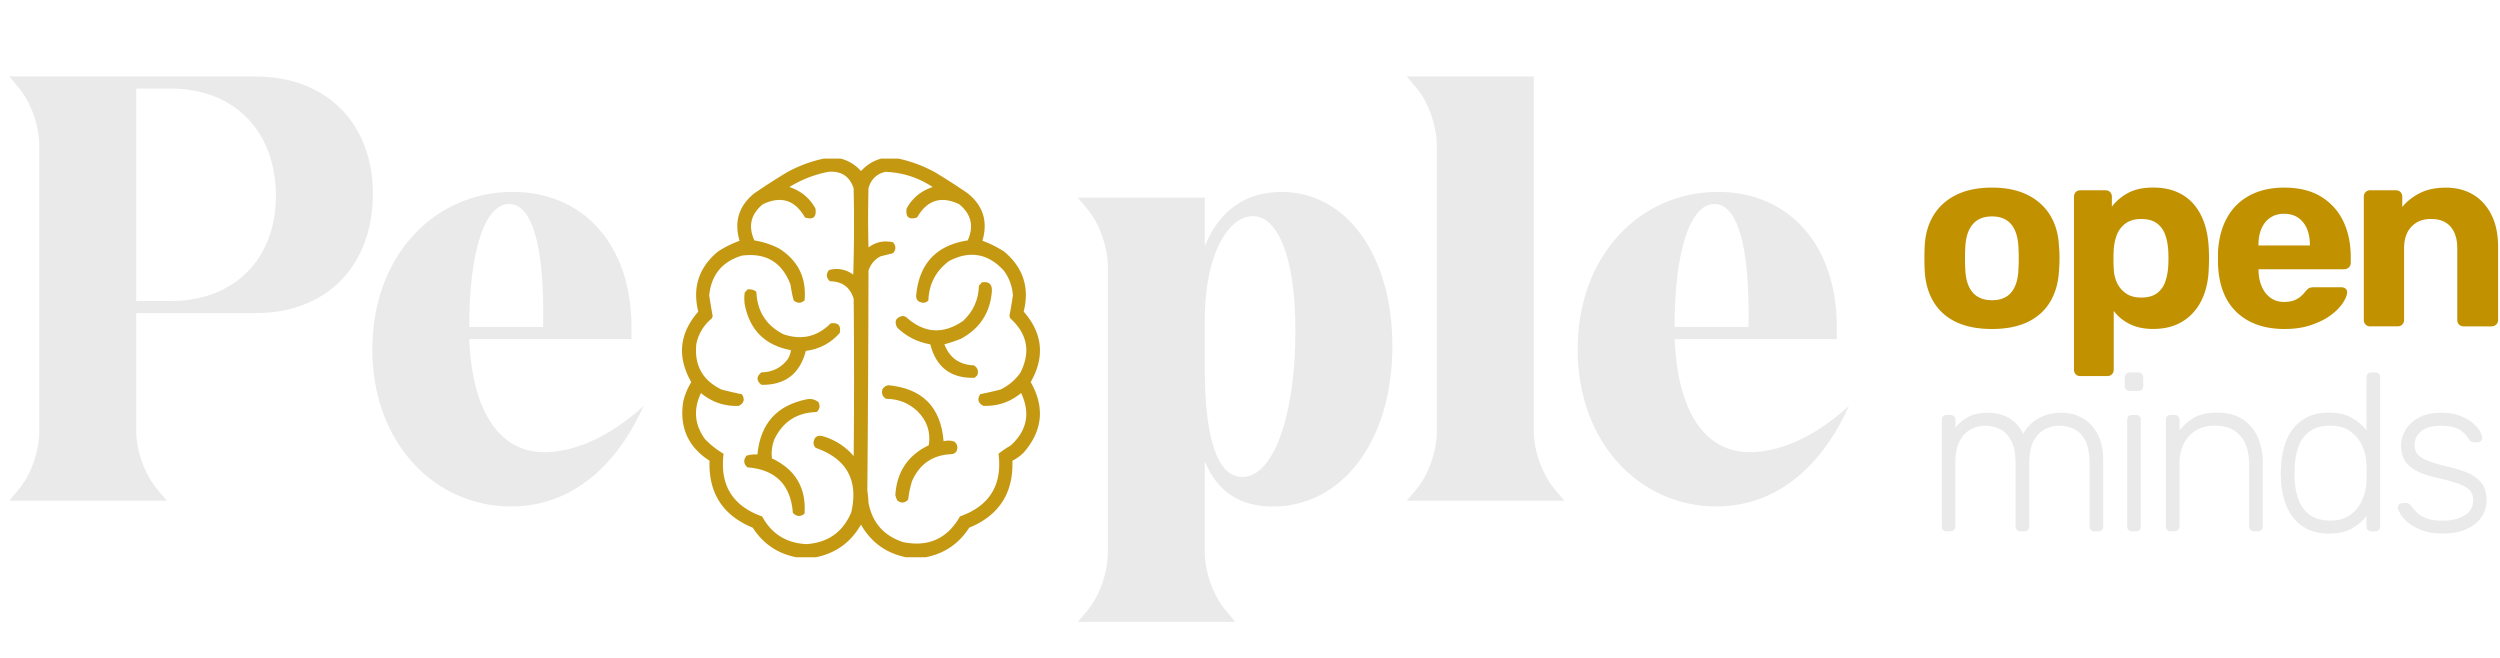
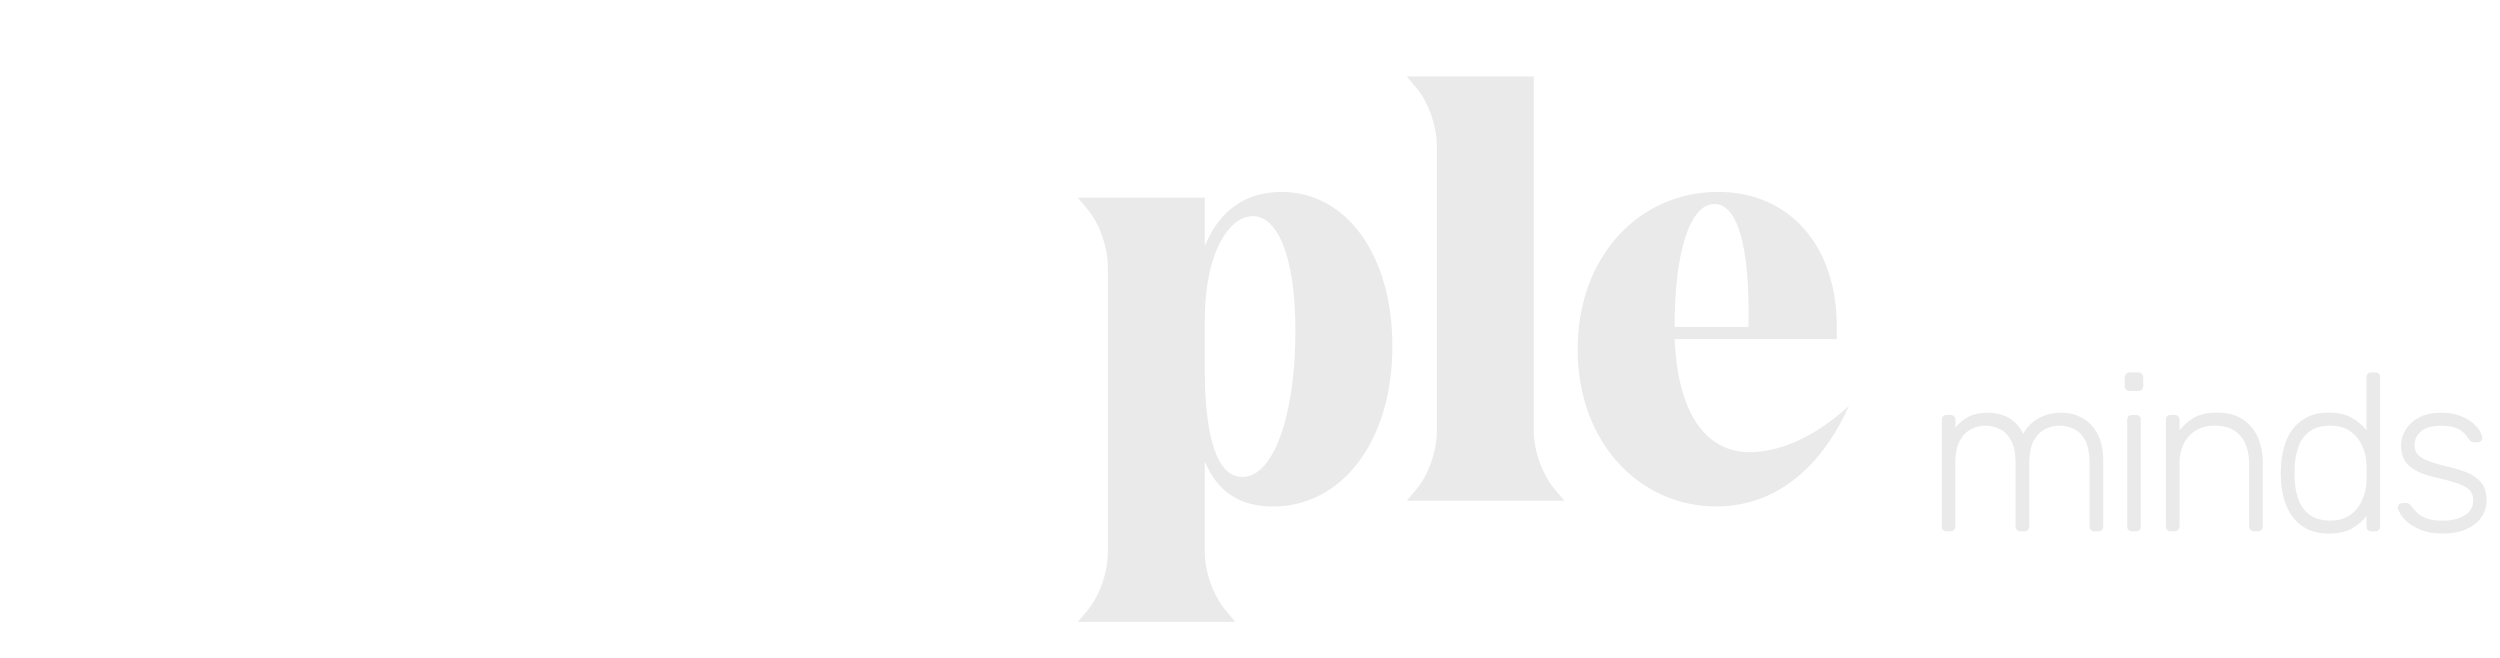
<svg xmlns="http://www.w3.org/2000/svg" xml:space="preserve" id="Capa_1" x="0" y="0" style="enable-background:new 0 0 537.71 141.46" viewBox="0 0 537.71 141.46">
  <style>.st0{fill:#eaeaea}.st1,.st3{fill:#c19100}.st3{opacity:.929;fill-rule:evenodd;clip-rule:evenodd;enable-background:new}</style>
  <switch>
    <g>
-       <path d="M35.88 107.69H1.99l1.99-2.36c2.73-3.23 4.47-8.32 4.47-12.66v-61.2c0-4.35-1.74-9.44-4.47-12.66l-1.99-2.36H55c15.15 0 25.2 10.05 25.2 25.2 0 15.64-10.06 25.7-25.2 25.7H29.3v25.33c0 4.35 1.86 9.44 4.59 12.66l1.99 2.35zm.87-42.95c13.66 0 22.59-9.06 22.59-22.6 0-13.9-8.94-23.09-22.59-23.09H29.3v45.69h7.45zM138.42 87.33c-4.47 10.06-13.41 21.6-28.55 21.6-16.26 0-29.79-13.53-29.79-33.77 0-20.36 13.53-33.89 30.17-33.89 15.15 0 25.57 11.3 25.57 29.05v2.61h-34.89c.62 15.52 6.46 24.33 16.14 24.33 3.85 0 11.79-1.24 21.35-9.93zm-37.49-17.01h15.89c.37-18.62-2.73-26.44-7.32-26.44-5.34 0-8.57 10.55-8.57 26.2v.24z" class="st0" />
-       <path d="M428.45 70.76c-3.12 0-5.73-.52-7.83-1.55-2.1-1.03-3.71-2.51-4.82-4.42-1.11-1.91-1.72-4.15-1.83-6.7-.04-.75-.06-1.6-.06-2.56s.02-1.79.06-2.51c.11-2.59.75-4.83 1.92-6.73 1.16-1.9 2.8-3.36 4.9-4.39 2.1-1.03 4.66-1.55 7.66-1.55 2.97 0 5.5.52 7.6 1.55 2.1 1.03 3.74 2.5 4.9 4.39 1.16 1.9 1.8 4.14 1.91 6.73.08.71.11 1.55.11 2.51 0 .96-.04 1.81-.11 2.56-.11 2.55-.72 4.79-1.83 6.7-1.11 1.92-2.71 3.39-4.81 4.42-2.1 1.03-4.69 1.55-7.77 1.55zm0-6.19c1.84 0 3.23-.57 4.17-1.72s1.45-2.83 1.52-5.04c.04-.56.06-1.31.06-2.25s-.02-1.69-.06-2.25c-.08-2.18-.58-3.85-1.52-5.01-.94-1.16-2.33-1.75-4.17-1.75s-3.24.58-4.2 1.75-1.47 2.84-1.55 5.01c-.04.56-.06 1.32-.06 2.25 0 .94.02 1.69.06 2.25.07 2.22.59 3.9 1.55 5.04s2.36 1.72 4.2 1.72zM447.48 80.9c-.41 0-.75-.13-1.01-.39s-.39-.6-.39-1.01V42.32c0-.41.13-.75.39-1.01s.6-.39 1.01-.39h5.35c.41 0 .75.13 1.01.39s.39.6.39 1.01v2.14c.9-1.2 2.06-2.19 3.49-2.96 1.43-.77 3.21-1.16 5.35-1.16 1.95 0 3.65.31 5.1.93s2.67 1.5 3.66 2.65 1.76 2.53 2.31 4.14c.54 1.61.85 3.44.93 5.46.04.71.06 1.39.06 2.03 0 .64-.02 1.33-.06 2.08-.04 1.92-.33 3.68-.87 5.29-.54 1.62-1.32 3-2.34 4.17a10.264 10.264 0 0 1-3.69 2.7c-1.45.64-3.14.96-5.1.96-1.92 0-3.58-.35-4.98-1.04s-2.56-1.64-3.46-2.84v12.62c0 .41-.13.75-.39 1.01s-.58.39-.96.39h-5.8zM460.55 64c1.43 0 2.55-.31 3.38-.93.83-.62 1.42-1.44 1.77-2.45.36-1.01.57-2.12.65-3.32.07-1.16.07-2.33 0-3.49-.08-1.2-.29-2.31-.65-3.32-.36-1.01-.95-1.83-1.77-2.45-.83-.62-1.95-.93-3.38-.93-1.39 0-2.52.32-3.38.96-.87.64-1.48 1.45-1.86 2.42s-.6 2.03-.68 3.15c-.04.68-.06 1.37-.06 2.08s.02 1.43.06 2.14c.04 1.05.27 2.04.7 2.96.43.92 1.07 1.68 1.92 2.28.85.6 1.95.9 3.3.9zM491.36 70.76c-4.32 0-7.74-1.2-10.28-3.6-2.53-2.4-3.88-5.89-4.03-10.48v-2.42c.15-2.89.81-5.38 1.97-7.46s2.8-3.68 4.9-4.79c2.1-1.11 4.56-1.66 7.38-1.66 3.15 0 5.79.65 7.91 1.94 2.12 1.3 3.72 3.06 4.79 5.29 1.07 2.23 1.61 4.8 1.61 7.69v1.29c0 .38-.14.7-.42.96s-.61.39-.99.39h-18.42v.45c.04 1.2.27 2.3.7 3.29s1.05 1.79 1.86 2.39 1.77.9 2.9.9c.94 0 1.71-.13 2.31-.39.6-.26 1.1-.58 1.49-.96.39-.38.68-.69.87-.96.34-.38.61-.61.82-.7.21-.09.54-.14.99-.14h5.86c.38 0 .68.1.93.31.24.21.35.5.31.87-.04.6-.35 1.34-.93 2.22-.58.88-1.44 1.75-2.56 2.59-1.13.84-2.53 1.55-4.2 2.11-1.67.59-3.59.87-5.77.87zm-5.58-17.97h11.04v-.11c0-1.35-.22-2.53-.65-3.52-.43-.99-1.06-1.77-1.89-2.34-.83-.56-1.82-.84-2.99-.84-1.17 0-2.16.28-2.99.84s-1.46 1.34-1.89 2.34c-.43 1-.65 2.17-.65 3.52v.11zM509.77 70.2c-.38 0-.7-.13-.96-.39s-.39-.6-.39-1.01V42.32c0-.41.13-.75.39-1.01s.58-.39.96-.39h5.52c.41 0 .75.13 1.01.39s.39.6.39 1.01v2.2c.98-1.2 2.23-2.2 3.77-2.98 1.54-.79 3.42-1.18 5.63-1.18s4.16.5 5.83 1.49c1.67 1 2.99 2.44 3.94 4.34.96 1.9 1.44 4.2 1.44 6.9V68.8c0 .41-.14.75-.42 1.01-.28.26-.61.39-.99.39h-5.97c-.41 0-.75-.13-1.01-.39s-.39-.6-.39-1.01V53.41c0-1.99-.48-3.54-1.44-4.65-.96-1.11-2.36-1.66-4.2-1.66-1.76 0-3.17.55-4.22 1.66-1.05 1.11-1.58 2.66-1.58 4.65v15.38c0 .41-.13.75-.39 1.01s-.58.39-.96.39h-5.96z" class="st1" />
      <path d="M265.71 133.76h-33.89l1.99-2.36c2.73-3.23 4.47-8.32 4.47-12.66v-61.2c0-4.35-1.74-9.44-4.47-12.66l-1.99-2.36h27.31v10.43c3.1-7.7 8.81-11.67 16.51-11.67 13.9 0 23.84 13.53 23.84 33.15 0 20.61-10.92 34.51-25.7 34.51-8.07 0-12.29-4.1-14.65-9.68v19.49c0 4.35 1.86 9.44 4.59 12.66l1.99 2.35zm12.91-62.57c0-16.76-4.1-24.71-9.19-24.71-4.72 0-10.3 7.2-10.3 22.59V79.5c0 8.69.99 23.09 8.07 23.09 6.7.01 11.42-13.15 11.42-31.4zM336.47 107.69h-33.89l1.99-2.36c2.73-3.23 4.47-8.32 4.47-12.66v-61.2c0-4.34-1.74-9.43-4.47-12.66l-1.99-2.36h27.31v76.23c0 4.34 1.86 9.43 4.59 12.66l1.99 2.35zM397.67 87.33c-4.47 10.06-13.41 21.6-28.55 21.6-16.26 0-29.79-13.53-29.79-33.77 0-20.36 13.53-33.89 30.17-33.89 15.15 0 25.57 11.3 25.57 29.05v2.61h-34.88c.62 15.52 6.46 24.33 16.14 24.33 3.84 0 11.78-1.24 21.34-9.93zm-37.49-17.01h15.89c.37-18.62-2.73-26.44-7.32-26.44-5.34 0-8.57 10.55-8.57 26.19v.25zM418.71 114.28c-.32 0-.58-.1-.77-.29-.19-.19-.29-.45-.29-.77V90.3c0-.32.1-.58.29-.77.19-.19.45-.29.77-.29h.82c.32 0 .58.1.77.29.19.19.29.45.29.77v1.69c.8-1.03 1.76-1.82 2.86-2.38 1.11-.56 2.45-.84 4.02-.84 3.59 0 6.16 1.51 7.7 4.53.74-1.38 1.82-2.48 3.25-3.3 1.43-.82 3.07-1.23 4.94-1.23 1.7 0 3.23.39 4.6 1.18 1.36.79 2.44 1.95 3.23 3.49.79 1.54 1.18 3.47 1.18 5.78v14.01c0 .32-.1.58-.29.77s-.45.29-.77.29h-.82c-.32 0-.58-.1-.77-.29s-.29-.45-.29-.77V99.69c0-2.12-.31-3.76-.92-4.94-.61-1.17-1.41-2-2.41-2.48s-2.07-.72-3.23-.72c-.96 0-1.94.24-2.94.72s-1.82 1.31-2.48 2.48c-.66 1.17-.99 2.82-.99 4.94v13.53c0 .32-.1.58-.29.77s-.45.29-.77.29h-.82c-.32 0-.58-.1-.77-.29s-.29-.45-.29-.77V99.69c0-2.12-.32-3.76-.96-4.94-.64-1.17-1.46-2-2.46-2.48s-2.04-.72-3.13-.72c-.96 0-1.94.24-2.94.72s-1.82 1.31-2.48 2.48c-.66 1.17-.99 2.8-.99 4.89v13.58c0 .32-.1.58-.29.77-.19.19-.45.29-.77.29h-.79zM458.05 84.09c-.32 0-.58-.1-.77-.29-.19-.19-.29-.45-.29-.77V81.2c0-.32.1-.58.29-.79.19-.21.45-.31.77-.31h1.83c.32 0 .58.1.79.31s.31.47.31.79v1.83c0 .32-.1.58-.31.77s-.47.29-.79.29h-1.83zm.53 30.19c-.32 0-.58-.1-.77-.29-.19-.19-.29-.45-.29-.77V90.3c0-.32.1-.58.29-.77.19-.19.45-.29.77-.29h.82c.32 0 .58.1.77.29.19.19.29.45.29.77v22.92c0 .32-.1.58-.29.77-.19.19-.45.29-.77.29h-.82zM466.91 114.28c-.32 0-.58-.1-.77-.29-.19-.19-.29-.45-.29-.77V90.3c0-.32.1-.58.29-.77.19-.19.45-.29.77-.29h.82c.32 0 .58.1.77.29.19.19.29.45.29.77v2.26c.87-1.12 1.92-2.04 3.15-2.75 1.24-.71 2.88-1.06 4.94-1.06 2.18 0 4 .47 5.46 1.42s2.55 2.23 3.27 3.85c.72 1.62 1.08 3.46 1.08 5.51v13.67c0 .32-.1.58-.29.77s-.45.29-.77.29h-.82c-.32 0-.58-.1-.77-.29s-.29-.45-.29-.77V99.78c0-2.57-.63-4.58-1.88-6.04s-3.08-2.19-5.49-2.19c-2.28 0-4.12.73-5.51 2.19s-2.09 3.47-2.09 6.04v13.43c0 .32-.1.58-.29.77-.19.19-.45.29-.77.29h-.81zM500.9 114.76c-1.86 0-3.44-.34-4.74-1.01-1.3-.67-2.35-1.57-3.15-2.7-.8-1.12-1.39-2.38-1.76-3.75-.37-1.38-.59-2.78-.65-4.19-.03-.48-.05-.93-.05-1.35 0-.42.02-.87.05-1.35.06-1.41.28-2.81.65-4.19.37-1.38.95-2.63 1.76-3.76.8-1.12 1.85-2.02 3.15-2.7s2.88-1.01 4.74-1.01c1.99 0 3.64.37 4.94 1.11 1.3.74 2.35 1.64 3.15 2.7V81.15c0-.32.1-.58.29-.77s.45-.29.77-.29h.82c.32 0 .58.1.77.29s.29.45.29.77v32.07c0 .32-.1.58-.29.77s-.45.29-.77.29h-.82c-.32 0-.58-.1-.77-.29s-.29-.45-.29-.77v-2.26c-.8 1.09-1.85 2-3.15 2.72-1.3.72-2.95 1.08-4.94 1.08zm.29-2.79c1.83 0 3.31-.43 4.43-1.3 1.12-.87 1.96-1.95 2.5-3.25s.83-2.61.87-3.92c.03-.48.05-1.11.05-1.88s-.02-1.4-.05-1.88c-.03-1.28-.33-2.55-.89-3.8s-1.41-2.29-2.53-3.13c-1.12-.83-2.58-1.25-4.38-1.25-1.86 0-3.35.42-4.45 1.25-1.11.83-1.9 1.93-2.38 3.27-.48 1.35-.75 2.79-.82 4.33-.03.9-.03 1.8 0 2.7.06 1.54.34 2.99.82 4.33.48 1.35 1.28 2.44 2.38 3.27 1.1.84 2.59 1.26 4.45 1.26zM525.31 114.76c-1.67 0-3.11-.22-4.31-.67-1.2-.45-2.19-.99-2.96-1.61s-1.34-1.24-1.71-1.85c-.37-.61-.57-1.08-.6-1.4-.03-.35.08-.62.34-.79.26-.18.5-.26.72-.26h.72c.19 0 .36.03.5.1.14.06.33.24.55.53.42.55.9 1.07 1.44 1.57.54.5 1.24.89 2.09 1.18.85.29 1.92.43 3.2.43 1.93 0 3.52-.37 4.77-1.11 1.25-.74 1.88-1.83 1.88-3.27 0-.9-.25-1.62-.75-2.17s-1.34-1.03-2.53-1.45c-1.19-.42-2.79-.85-4.82-1.3-2.02-.48-3.57-1.06-4.65-1.73-1.08-.67-1.81-1.45-2.19-2.33-.39-.88-.58-1.84-.58-2.87 0-1.12.32-2.22.96-3.3.64-1.07 1.6-1.96 2.87-2.65s2.87-1.04 4.79-1.04c1.57 0 2.91.21 4.02.63 1.11.42 2.01.92 2.72 1.52.71.59 1.23 1.18 1.56 1.76.34.58.52 1.04.55 1.4.03.32-.06.58-.29.77s-.48.29-.77.29h-.72c-.26 0-.47-.06-.63-.17-.16-.11-.31-.26-.43-.46-.32-.51-.71-1-1.16-1.44-.45-.45-1.05-.81-1.81-1.08-.75-.27-1.77-.41-3.06-.41-1.93 0-3.35.39-4.29 1.18-.93.79-1.4 1.79-1.4 3.01 0 .71.19 1.32.58 1.85.39.53 1.11 1.01 2.17 1.44 1.06.43 2.6.89 4.62 1.37 2.05.45 3.67 1 4.86 1.66 1.19.66 2.03 1.44 2.53 2.33.5.9.75 1.96.75 3.18 0 1.28-.36 2.47-1.08 3.56-.72 1.09-1.8 1.97-3.23 2.62-1.37.65-3.13.98-5.22.98z" class="st0" />
-       <path d="M177.16 34.11h3.68c1.7.46 3.15 1.35 4.35 2.68 1.2-1.32 2.65-2.22 4.35-2.68h3.68c2.75.59 5.37 1.57 7.87 2.93 2.39 1.44 4.73 2.95 7.03 4.52 3.34 2.68 4.4 6.09 3.18 10.22 1.64.6 3.2 1.38 4.69 2.34 4.08 3.43 5.48 7.73 4.19 12.9 4.09 4.68 4.6 9.73 1.51 15.16 3.07 5.41 2.57 10.47-1.51 15.16a9.55 9.55 0 0 1-2.43 1.76c.23 6.96-2.87 11.76-9.29 14.4-2.23 3.46-5.35 5.58-9.38 6.36h-4.19c-4.3-.87-7.53-3.21-9.71-7.03-2.18 3.82-5.42 6.17-9.71 7.03h-4.19c-4.03-.79-7.15-2.91-9.38-6.36-6.43-2.64-9.53-7.44-9.29-14.4-4.57-2.94-6.47-7.13-5.69-12.56.34-1.55.93-3.01 1.76-4.35-3.09-5.42-2.59-10.48 1.51-15.16-1.29-5.17.1-9.47 4.19-12.9 1.49-.97 3.05-1.75 4.69-2.34-1.22-4.13-.15-7.54 3.18-10.22 2.3-1.57 4.64-3.08 7.03-4.52 2.51-1.37 5.13-2.35 7.88-2.94zm1 2.85c2.75-.23 4.57.94 5.44 3.52.14 6.2.11 12.39-.08 18.59-1.59-1.15-3.32-1.48-5.19-1-.7.85-.64 1.66.17 2.43 2.64.02 4.35 1.28 5.11 3.77.11 11.28.11 22.55 0 33.83-1.78-2.08-3.99-3.5-6.62-4.27-1.19-.3-1.86.15-2.01 1.34-.02.47.15.86.5 1.17 6.64 2.34 9.18 6.95 7.62 13.82-1.78 4.26-4.99 6.55-9.63 6.87-4.31-.2-7.49-2.18-9.55-5.95-6.36-2.26-9.13-6.75-8.29-13.48-1.48-.87-2.82-1.93-4.02-3.18-2.24-3.12-2.51-6.41-.84-9.88 2.35 1.96 5.06 2.88 8.12 2.76 1.15-.6 1.37-1.43.67-2.51-1.46-.29-2.91-.63-4.35-1-4.1-1.97-5.91-5.24-5.44-9.8.47-2.23 1.59-4.07 3.35-5.53.06-.17.11-.33.17-.5-.28-1.46-.53-2.94-.75-4.44.45-4.41 2.79-7.26 7.03-8.54 5.16-.67 8.65 1.42 10.47 6.28.15 1.13.37 2.25.67 3.35.78.67 1.56.67 2.34 0 .45-4.81-1.36-8.53-5.44-11.14a17.77 17.77 0 0 0-5.36-1.76c-1.38-3.06-.76-5.66 1.84-7.79 3.9-1.85 6.91-.9 9.04 2.85 1.77.57 2.53-.07 2.26-1.93-1.26-2.27-3.13-3.8-5.61-4.61 2.62-1.61 5.41-2.7 8.38-3.27zm12.23 0c3.71.13 7.11 1.22 10.22 3.27-2.48.8-4.35 2.34-5.61 4.61-.27 1.85.49 2.5 2.26 1.93 2.13-3.74 5.15-4.69 9.04-2.85 2.6 2.13 3.22 4.72 1.84 7.79-6.62 1.01-10.31 4.84-11.05 11.47-.19 1.16.28 1.8 1.42 1.93.47.02.86-.15 1.17-.5.14-3.54 1.62-6.36 4.44-8.46 4.48-2.34 8.41-1.64 11.81 2.09 1.14 1.57 1.78 3.33 1.93 5.28-.22 1.5-.47 2.97-.75 4.44.06.17.11.33.17.5 3.71 3.34 4.44 7.25 2.18 11.72a11.122 11.122 0 0 1-4.27 3.6c-1.45.38-2.9.71-4.35 1-.7 1.08-.48 1.92.67 2.51 3.07.11 5.77-.81 8.12-2.76 2.02 4.33 1.27 8.1-2.26 11.3-.91.52-1.77 1.11-2.6 1.76.84 6.73-1.93 11.23-8.29 13.48-2.72 4.79-6.79 6.63-12.23 5.53-4.15-1.36-6.63-4.18-7.45-8.46-.03-.88-.12-1.74-.25-2.6.14-15.76.22-31.53.25-47.31.45-1.4 1.31-2.43 2.6-3.1.9-.22 1.79-.45 2.68-.67.67-.78.67-1.56 0-2.34-1.92-.45-3.68-.09-5.28 1.09-.11-4.24-.11-8.49 0-12.73.52-1.87 1.72-3.05 3.59-3.52z" style="opacity:.933;fill-rule:evenodd;clip-rule:evenodd;fill:#c19100;enable-background:new" />
-       <path d="M211.16 60.74c1.54-.27 2.27.37 2.18 1.93-.38 4.62-2.62 8.03-6.7 10.22-1.16.46-2.33.85-3.52 1.17 1.12 2.9 3.24 4.41 6.36 4.52.78.49 1.03 1.18.75 2.09l-.59.59c-5.09.16-8.28-2.24-9.55-7.2-2.75-.47-5.13-1.67-7.12-3.6-.7-1.35-.31-2.19 1.17-2.51.27.02.52.1.75.25 3.86 3.5 7.94 3.78 12.23.84 2.21-2.04 3.35-4.58 3.43-7.62.25-.21.45-.44.61-.68zM160.75 62.25c.73-.11 1.37.06 1.93.5.17 4.18 2.09 7.22 5.78 9.13 3.91 1.35 7.31.57 10.22-2.34 1.62-.22 2.26.47 1.93 2.09-1.94 2.18-4.37 3.47-7.29 3.85-1.28 4.94-4.46 7.37-9.55 7.29-1.12-.89-1.12-1.79 0-2.68 2.33-.03 4.2-.95 5.61-2.76.4-.62.65-1.29.75-2.01-5.56-1.02-8.89-4.31-9.96-9.88-.11-.84-.11-1.67 0-2.51.22-.22.42-.44.58-.68zM191.06 82.85c7.34.7 11.31 4.72 11.89 12.06.79-.22 1.58-.19 2.34.08.66.59.8 1.29.42 2.09-.22.33-.53.53-.92.59-4.09.13-6.96 2.05-8.62 5.78-.41 1.31-.69 2.65-.84 4.02-.74.76-1.52.82-2.34.17-.19-.37-.33-.76-.42-1.17.32-5 2.72-8.57 7.2-10.72.44-2.85-.39-5.31-2.51-7.37-1.88-1.73-4.11-2.6-6.7-2.6-.78-.49-1.03-1.18-.75-2.09.31-.47.73-.75 1.25-.84z" class="st3" />
-       <path d="M173.64 85.86c.93-.14 1.74.08 2.43.67.38.8.24 1.5-.42 2.09-4.28.11-7.32 2.1-9.13 5.95-.49 1.3-.66 2.64-.5 4.02 5.07 2.38 7.41 6.35 7.03 11.89-.9.72-1.73.66-2.51-.17-.47-6.06-3.74-9.32-9.8-9.8-.83-.78-.89-1.61-.17-2.51.76-.23 1.54-.31 2.34-.25.63-6.67 4.21-10.63 10.73-11.89z" style="opacity:.93;fill-rule:evenodd;clip-rule:evenodd;fill:#c19100;enable-background:new" />
    </g>
  </switch>
</svg>